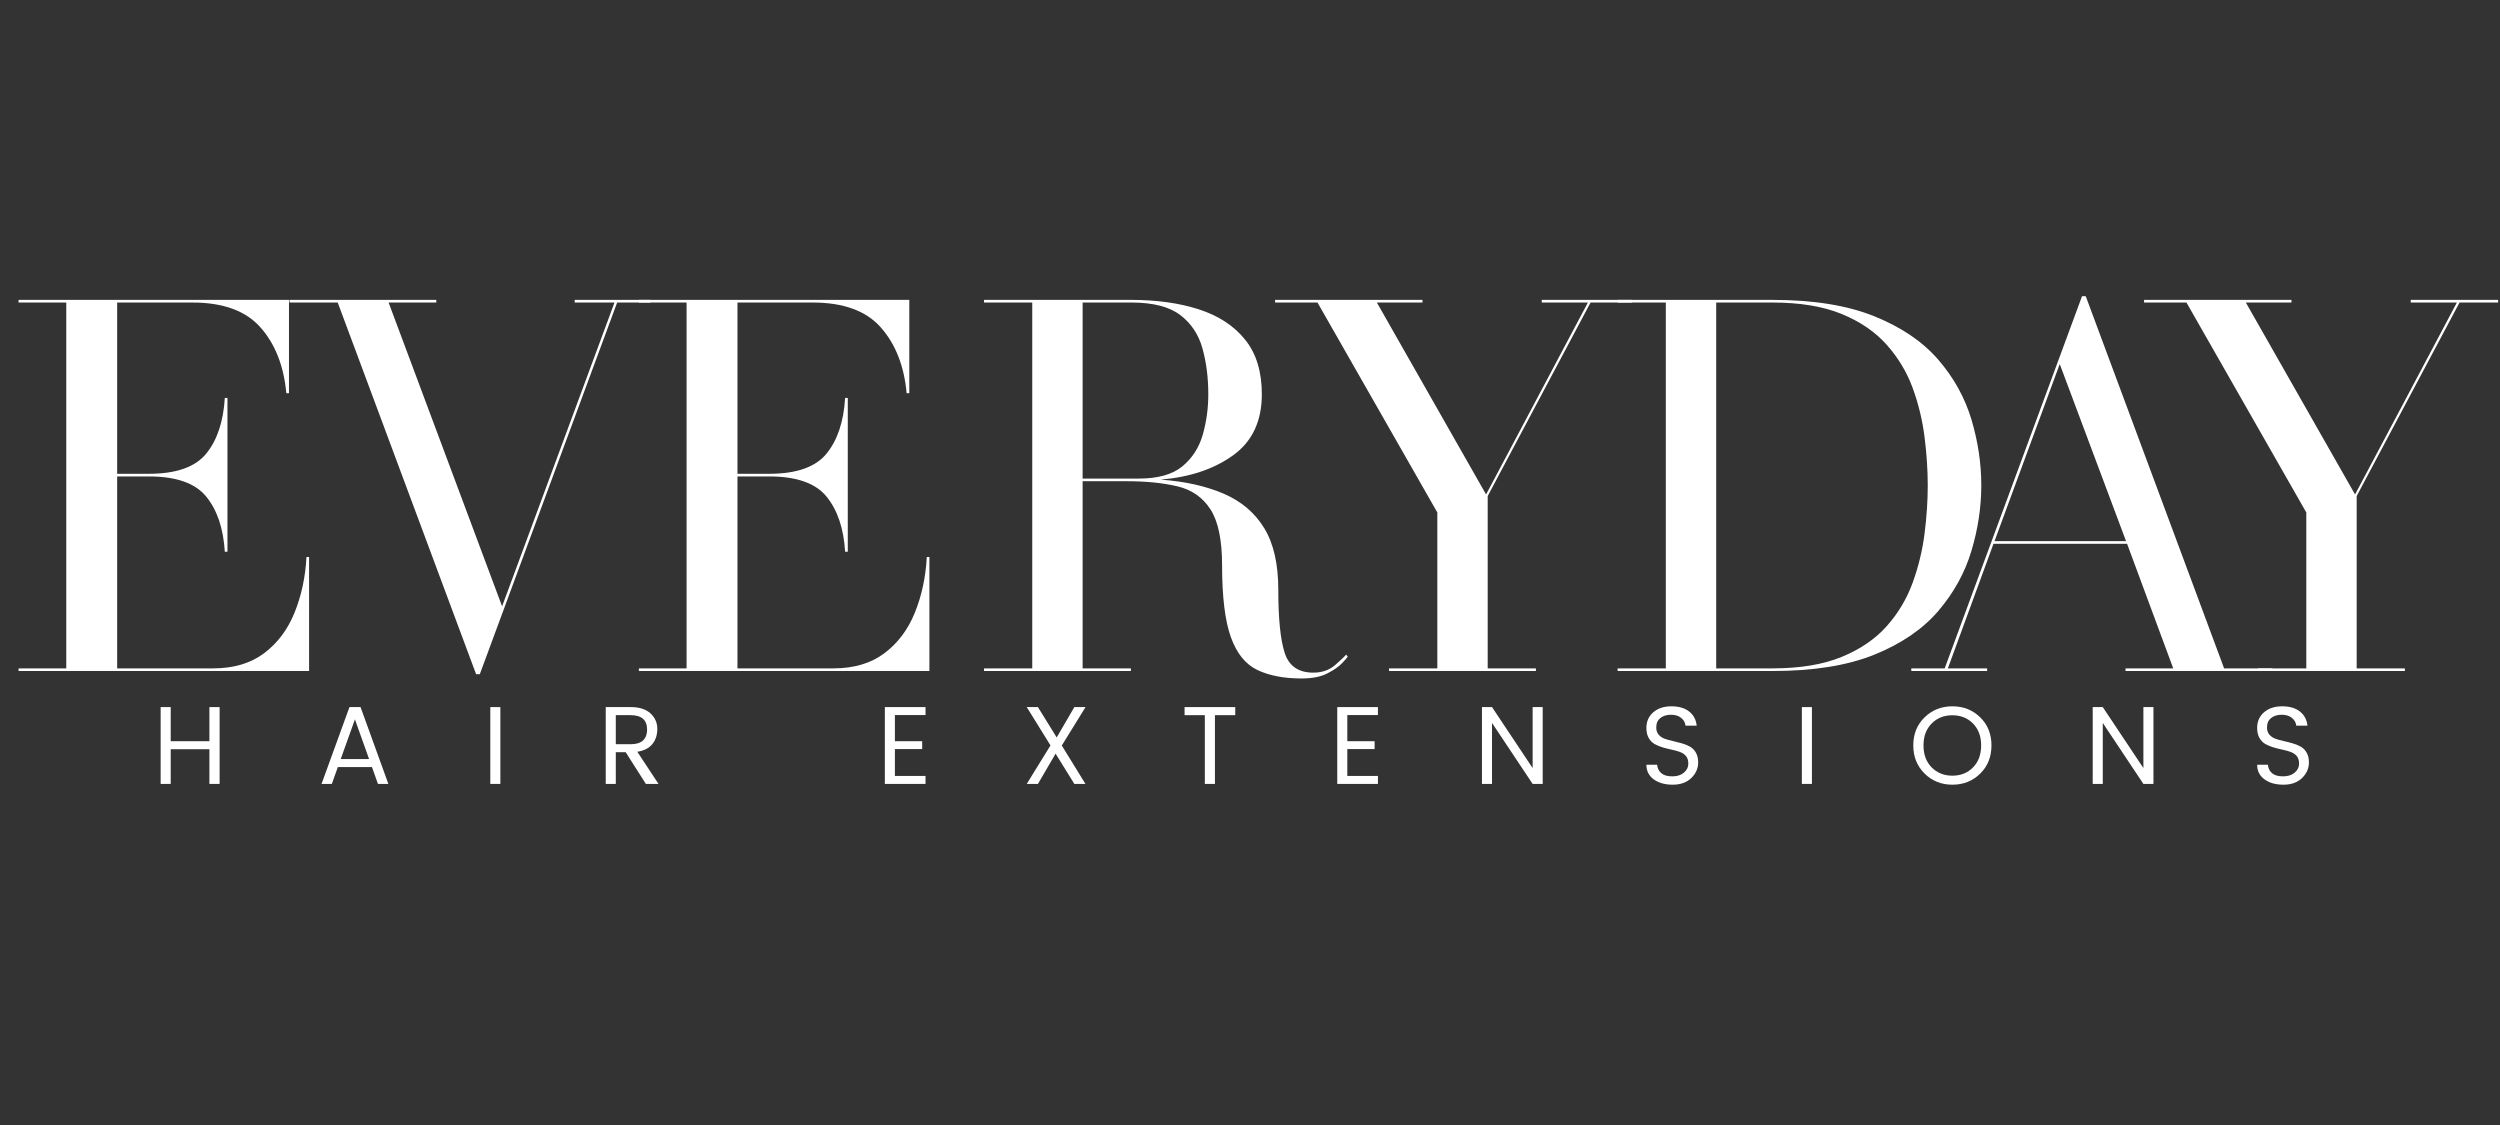
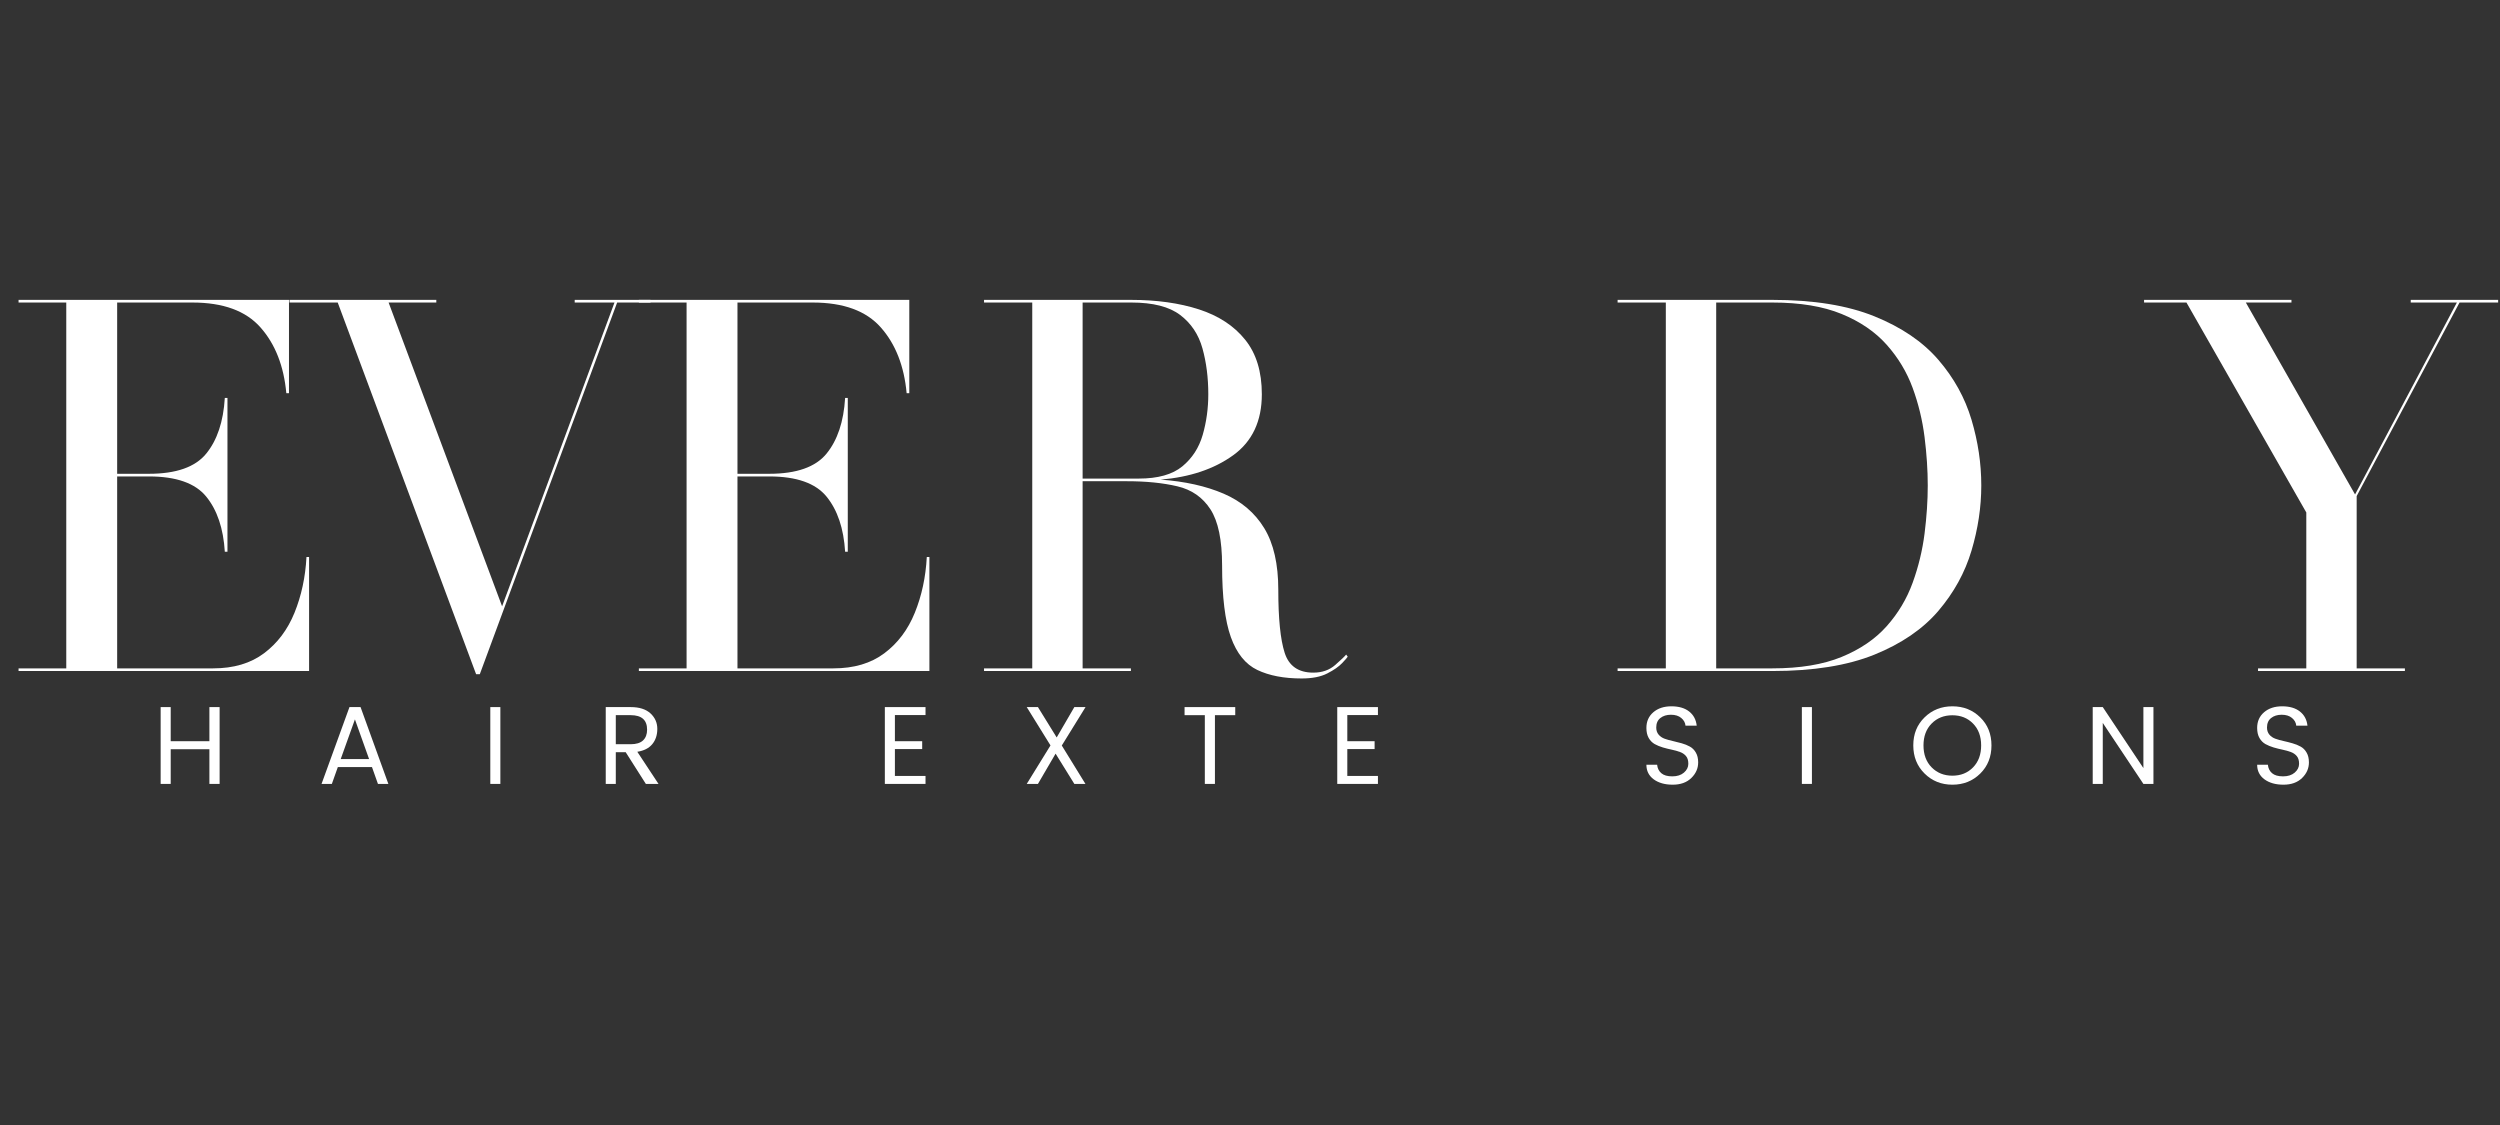
<svg xmlns="http://www.w3.org/2000/svg" version="1.0" preserveAspectRatio="xMidYMid meet" height="450" viewBox="0 0 750 337.5" zoomAndPan="magnify" width="1000">
  <rect x="0" y="0" width="750" height="337.5" fill="#333333" stroke="none" />
  <defs>
    <g />
    <clipPath id="0a4dc9fb76">
      <path clip-rule="nonzero" d="M 643 89 L 749.445 89 L 749.445 202 L 643 202 Z M 643 89" />
    </clipPath>
  </defs>
  <g fill-opacity="1" fill="#ffffff">
    <g transform="translate(11.928, 201.307)">
      <g>
        <path d="M 80.016 -34.203 L 80.797 -34.203 L 80.797 0 L -6.359 0 L -6.359 -0.797 L 7.953 -0.797 L 7.953 -110.547 L -6.359 -110.547 L -6.359 -111.344 L 74.766 -111.344 L 74.766 -83.344 L 73.969 -83.344 C 73.219 -91.508 70.641 -98.082 66.234 -103.062 C 61.836 -108.051 55.031 -110.547 45.812 -110.547 L 23.219 -110.547 L 23.219 -59.172 L 32.766 -59.172 C 40.93 -59.172 46.656 -61.188 49.938 -65.219 C 53.227 -69.25 55.086 -74.816 55.516 -81.922 L 56.312 -81.922 L 56.312 -35.781 L 55.516 -35.781 C 55.086 -42.781 53.227 -48.297 49.938 -52.328 C 46.656 -56.359 40.93 -58.375 32.766 -58.375 L 23.219 -58.375 L 23.219 -0.797 L 52.016 -0.797 C 58.16 -0.797 63.25 -2.305 67.281 -5.328 C 71.312 -8.348 74.359 -12.398 76.422 -17.484 C 78.492 -22.578 79.691 -28.148 80.016 -34.203 Z M 80.016 -34.203" />
      </g>
    </g>
  </g>
  <g fill-opacity="1" fill="#ffffff">
    <g transform="translate(115.472, 201.307)">
      <g>
        <path d="M 79.688 -111.344 L 79.688 -110.547 L 69.672 -110.547 L 28.469 0.953 L 27.359 0.953 L -14.156 -110.547 L -28.625 -110.547 L -28.625 -111.344 L 15.422 -111.344 L 15.422 -110.547 L 1.109 -110.547 L 35.156 -19.406 L 68.875 -110.547 L 56.938 -110.547 L 56.938 -111.344 Z M 79.688 -111.344" />
      </g>
    </g>
  </g>
  <g fill-opacity="1" fill="#ffffff">
    <g transform="translate(198.022, 201.307)">
      <g>
        <path d="M 80.016 -34.203 L 80.797 -34.203 L 80.797 0 L -6.359 0 L -6.359 -0.797 L 7.953 -0.797 L 7.953 -110.547 L -6.359 -110.547 L -6.359 -111.344 L 74.766 -111.344 L 74.766 -83.344 L 73.969 -83.344 C 73.219 -91.508 70.641 -98.082 66.234 -103.062 C 61.836 -108.051 55.031 -110.547 45.812 -110.547 L 23.219 -110.547 L 23.219 -59.172 L 32.766 -59.172 C 40.93 -59.172 46.656 -61.188 49.938 -65.219 C 53.227 -69.25 55.086 -74.816 55.516 -81.922 L 56.312 -81.922 L 56.312 -35.781 L 55.516 -35.781 C 55.086 -42.781 53.227 -48.297 49.938 -52.328 C 46.656 -56.359 40.93 -58.375 32.766 -58.375 L 23.219 -58.375 L 23.219 -0.797 L 52.016 -0.797 C 58.16 -0.797 63.25 -2.305 67.281 -5.328 C 71.312 -8.348 74.359 -12.398 76.422 -17.484 C 78.492 -22.578 79.691 -28.148 80.016 -34.203 Z M 80.016 -34.203" />
      </g>
    </g>
  </g>
  <g fill-opacity="1" fill="#ffffff">
    <g transform="translate(301.567, 201.307)">
      <g>
        <path d="M 102.281 -4.938 L 102.75 -4.297 C 102.645 -4.078 102.086 -3.438 101.078 -2.375 C 100.078 -1.32 98.594 -0.289 96.625 0.719 C 94.664 1.727 92.098 2.234 88.922 2.234 C 83.617 2.234 79.191 1.383 75.641 -0.312 C 72.086 -2.008 69.438 -5.297 67.688 -10.172 C 65.938 -15.055 65.062 -22.219 65.062 -31.656 C 65.062 -39.289 63.895 -44.91 61.562 -48.516 C 59.227 -52.117 55.91 -54.422 51.609 -55.422 C 47.316 -56.43 42.305 -56.938 36.578 -56.938 L 23.219 -56.938 L 23.219 -0.797 L 37.703 -0.797 L 37.703 0 L -6.359 0 L -6.359 -0.797 L 8.109 -0.797 L 8.109 -110.547 L -6.359 -110.547 L -6.359 -111.344 L 37.703 -111.344 C 45.441 -111.344 52.254 -110.391 58.141 -108.484 C 64.023 -106.578 68.633 -103.551 71.969 -99.406 C 75.312 -95.27 76.984 -89.812 76.984 -83.031 C 76.984 -74.969 74.117 -68.867 68.391 -64.734 C 62.672 -60.598 55.41 -58.16 46.609 -57.422 C 53.922 -56.891 60.227 -55.484 65.531 -53.203 C 70.832 -50.922 74.891 -47.473 77.703 -42.859 C 80.516 -38.254 81.922 -32.082 81.922 -24.344 C 81.922 -15.75 82.555 -9.461 83.828 -5.484 C 85.098 -1.504 87.961 0.484 92.422 0.484 C 95.066 0.484 97.266 -0.285 99.016 -1.828 C 100.766 -3.367 101.852 -4.406 102.281 -4.938 Z M 23.219 -57.734 L 40.078 -57.734 C 45.805 -57.734 50.156 -58.953 53.125 -61.391 C 56.094 -63.836 58.133 -66.992 59.25 -70.859 C 60.363 -74.734 60.922 -78.789 60.922 -83.031 C 60.922 -88.008 60.336 -92.594 59.172 -96.781 C 58.004 -100.977 55.773 -104.32 52.484 -106.812 C 49.203 -109.301 44.328 -110.547 37.859 -110.547 L 23.219 -110.547 Z M 23.219 -57.734" />
      </g>
    </g>
  </g>
  <g fill-opacity="1" fill="#ffffff">
    <g transform="translate(412.746, 201.307)">
      <g>
-         <path d="M 49.781 -111.344 L 76.828 -111.344 L 76.828 -110.547 L 64.422 -110.547 L 33.562 -52.484 L 33.562 -0.797 L 48.031 -0.797 L 48.031 0 L 3.969 0 L 3.969 -0.797 L 18.453 -0.797 L 18.453 -47.562 L -17.5 -110.547 L -30.219 -110.547 L -30.219 -111.344 L 14 -111.344 L 14 -110.547 L 0.312 -110.547 L 33.078 -52.969 L 63.625 -110.547 L 49.781 -110.547 Z M 49.781 -111.344" />
-       </g>
+         </g>
    </g>
  </g>
  <g fill-opacity="1" fill="#ffffff">
    <g transform="translate(491.638, 201.307)">
      <g>
        <path d="M 40.078 -111.344 C 52.379 -111.344 62.586 -109.695 70.703 -106.406 C 78.816 -103.125 85.207 -98.773 89.875 -93.359 C 94.539 -87.953 97.852 -81.961 99.812 -75.391 C 101.77 -68.816 102.75 -62.242 102.75 -55.672 C 102.75 -49.203 101.77 -42.68 99.812 -36.109 C 97.852 -29.535 94.539 -23.516 89.875 -18.047 C 85.207 -12.586 78.816 -8.211 70.703 -4.922 C 62.586 -1.641 52.379 0 40.078 0 L -6.359 0 L -6.359 -0.797 L 8.109 -0.797 L 8.109 -110.547 L -6.359 -110.547 L -6.359 -111.344 Z M 40.078 -0.797 C 48.348 -0.797 55.266 -1.938 60.828 -4.219 C 66.398 -6.5 70.91 -9.57 74.359 -13.438 C 77.805 -17.312 80.406 -21.66 82.156 -26.484 C 83.906 -31.305 85.098 -36.234 85.734 -41.266 C 86.367 -46.305 86.688 -51.109 86.688 -55.672 C 86.688 -60.234 86.367 -65.055 85.734 -70.141 C 85.098 -75.234 83.906 -80.164 82.156 -84.938 C 80.406 -89.707 77.805 -94.023 74.359 -97.891 C 70.91 -101.766 66.398 -104.844 60.828 -107.125 C 55.266 -109.406 48.348 -110.547 40.078 -110.547 L 23.219 -110.547 L 23.219 -0.797 Z M 40.078 -0.797" />
      </g>
    </g>
  </g>
  <g fill-opacity="1" fill="#ffffff">
    <g transform="translate(612.36, 201.307)">
      <g>
-         <path d="M 54.875 -0.797 L 69.344 -0.797 L 69.344 0 L 25.297 0 L 25.297 -0.797 L 39.609 -0.797 L 25.766 -38.172 L -14.312 -38.172 L -28 -0.797 L -16.219 -0.797 L -16.219 0 L -38.969 0 L -38.969 -0.797 L -28.953 -0.797 L 12.25 -112.453 L 13.359 -112.453 Z M -14 -38.969 L 25.453 -38.969 L 5.562 -92.094 Z M -14 -38.969" />
-       </g>
+         </g>
    </g>
  </g>
  <g clip-path="url(#0a4dc9fb76)">
    <g fill-opacity="1" fill="#ffffff">
      <g transform="translate(673.438, 201.307)">
        <g>
          <path d="M 49.781 -111.344 L 76.828 -111.344 L 76.828 -110.547 L 64.422 -110.547 L 33.562 -52.484 L 33.562 -0.797 L 48.031 -0.797 L 48.031 0 L 3.969 0 L 3.969 -0.797 L 18.453 -0.797 L 18.453 -47.562 L -17.5 -110.547 L -30.219 -110.547 L -30.219 -111.344 L 14 -111.344 L 14 -110.547 L 0.312 -110.547 L 33.078 -52.969 L 63.625 -110.547 L 49.781 -110.547 Z M 49.781 -111.344" />
        </g>
      </g>
    </g>
  </g>
  <g fill-opacity="1" fill="#ffffff">
    <g transform="translate(45.695, 235.174)">
      <g>
        <path d="M 17.125 -23.047 L 20.188 -23.047 L 20.188 0 L 17.125 0 L 17.125 -10.406 L 5.516 -10.406 L 5.516 0 L 2.5 0 L 2.5 -23.047 L 5.516 -23.047 L 5.516 -12.812 L 17.125 -12.812 Z M 17.125 -23.047" />
      </g>
    </g>
  </g>
  <g fill-opacity="1" fill="#ffffff">
    <g transform="translate(94.994, 235.174)">
      <g>
        <path d="M 18.391 0 L 16.594 -5.062 L 6.359 -5.062 L 4.562 0 L 1.469 0 L 9.844 -23.047 L 13.172 -23.047 L 21.516 0 Z M 7.219 -7.453 L 15.734 -7.453 L 11.484 -19.359 Z M 7.219 -7.453" />
      </g>
    </g>
  </g>
  <g fill-opacity="1" fill="#ffffff">
    <g transform="translate(144.593, 235.174)">
      <g>
        <path d="M 2.5 0 L 2.5 -23.047 L 5.516 -23.047 L 5.516 0 Z M 2.5 0" />
      </g>
    </g>
  </g>
  <g fill-opacity="1" fill="#ffffff">
    <g transform="translate(179.223, 235.174)">
      <g>
        <path d="M 5.516 -9.516 L 5.516 0 L 2.5 0 L 2.5 -23.047 L 9.984 -23.047 C 12.578 -23.047 14.555 -22.414 15.922 -21.156 C 17.285 -19.895 17.969 -18.348 17.969 -16.516 C 17.969 -14.68 17.469 -13.156 16.469 -11.938 C 15.469 -10.719 13.969 -9.953 11.969 -9.641 L 18.328 0 L 14.531 0 L 8.484 -9.516 Z M 5.516 -20.625 L 5.516 -11.906 L 9.984 -11.906 C 11.641 -11.906 12.875 -12.285 13.688 -13.047 C 14.5 -13.816 14.906 -14.891 14.906 -16.266 C 14.906 -19.172 13.266 -20.625 9.984 -20.625 Z M 5.516 -20.625" />
      </g>
    </g>
  </g>
  <g fill-opacity="1" fill="#ffffff">
    <g transform="translate(226.36, 235.174)">
      <g />
    </g>
  </g>
  <g fill-opacity="1" fill="#ffffff">
    <g transform="translate(262.953, 235.174)">
      <g>
        <path d="M 14.703 -23.047 L 14.703 -20.656 L 5.516 -20.656 L 5.516 -12.812 L 13.703 -12.812 L 13.703 -10.453 L 5.516 -10.453 L 5.516 -2.391 L 14.703 -2.391 L 14.703 0 L 2.5 0 L 2.5 -23.047 Z M 14.703 -23.047" />
      </g>
    </g>
  </g>
  <g fill-opacity="1" fill="#ffffff">
    <g transform="translate(306.365, 235.174)">
      <g>
        <path d="M 19.297 -23.047 L 12.172 -11.516 L 19.266 0 L 15.938 0 L 10.312 -9.078 L 5.016 0 L 1.656 0 L 8.781 -11.547 L 1.656 -23.047 L 5.016 -23.047 L 10.641 -13.938 L 15.938 -23.047 Z M 19.297 -23.047" />
      </g>
    </g>
  </g>
  <g fill-opacity="1" fill="#ffffff">
    <g transform="translate(353.901, 235.174)">
      <g>
        <path d="M 1.469 -20.625 L 1.469 -23.047 L 16.672 -23.047 L 16.672 -20.625 L 10.578 -20.625 L 10.578 0 L 7.547 0 L 7.547 -20.625 Z M 1.469 -20.625" />
      </g>
    </g>
  </g>
  <g fill-opacity="1" fill="#ffffff">
    <g transform="translate(398.677, 235.174)">
      <g>
        <path d="M 14.703 -23.047 L 14.703 -20.656 L 5.516 -20.656 L 5.516 -12.812 L 13.703 -12.812 L 13.703 -10.453 L 5.516 -10.453 L 5.516 -2.391 L 14.703 -2.391 L 14.703 0 L 2.5 0 L 2.5 -23.047 Z M 14.703 -23.047" />
      </g>
    </g>
  </g>
  <g fill-opacity="1" fill="#ffffff">
    <g transform="translate(442.088, 235.174)">
      <g>
-         <path d="M 17.703 -23.047 L 20.719 -23.047 L 20.719 0 L 17.703 0 L 5.516 -18.297 L 5.516 0 L 2.5 0 L 2.5 -23.047 L 5.516 -23.047 L 17.703 -4.75 Z M 17.703 -23.047" />
-       </g>
+         </g>
    </g>
  </g>
  <g fill-opacity="1" fill="#ffffff">
    <g transform="translate(491.92, 235.174)">
      <g>
        <path d="M 4.953 -16.906 C 4.953 -16.062 5.188 -15.359 5.656 -14.797 C 6.125 -14.242 6.723 -13.832 7.453 -13.562 C 8.18 -13.301 8.992 -13.07 9.891 -12.875 C 10.797 -12.676 11.695 -12.445 12.594 -12.188 C 13.488 -11.938 14.301 -11.609 15.031 -11.203 C 15.77 -10.805 16.367 -10.207 16.828 -9.406 C 17.297 -8.613 17.531 -7.629 17.531 -6.453 C 17.531 -4.66 16.844 -3.098 15.469 -1.766 C 14.094 -0.43 12.234 0.234 9.891 0.234 C 7.555 0.234 5.656 -0.301 4.188 -1.375 C 2.727 -2.457 2 -3.914 2 -5.75 L 5.219 -5.75 C 5.312 -4.707 5.727 -3.863 6.469 -3.219 C 7.207 -2.582 8.305 -2.266 9.766 -2.266 C 11.234 -2.266 12.398 -2.641 13.266 -3.391 C 14.141 -4.148 14.578 -5.031 14.578 -6.031 C 14.578 -7.039 14.344 -7.816 13.875 -8.359 C 13.406 -8.91 12.805 -9.316 12.078 -9.578 C 11.348 -9.848 10.531 -10.078 9.625 -10.266 C 8.727 -10.453 7.832 -10.676 6.938 -10.938 C 6.039 -11.207 5.223 -11.547 4.484 -11.953 C 3.754 -12.367 3.156 -12.977 2.688 -13.781 C 2.227 -14.594 2 -15.598 2 -16.797 C 2 -18.742 2.691 -20.312 4.078 -21.5 C 5.461 -22.688 7.27 -23.281 9.5 -23.281 C 11.727 -23.281 13.5 -22.766 14.812 -21.734 C 16.133 -20.703 16.895 -19.281 17.094 -17.469 L 13.734 -17.469 C 13.648 -18.375 13.223 -19.145 12.453 -19.781 C 11.691 -20.426 10.66 -20.75 9.359 -20.75 C 8.066 -20.75 7.008 -20.422 6.188 -19.766 C 5.363 -19.117 4.953 -18.164 4.953 -16.906 Z M 4.953 -16.906" />
      </g>
    </g>
  </g>
  <g fill-opacity="1" fill="#ffffff">
    <g transform="translate(538.059, 235.174)">
      <g>
        <path d="M 2.5 0 L 2.5 -23.047 L 5.516 -23.047 L 5.516 0 Z M 2.5 0" />
      </g>
    </g>
  </g>
  <g fill-opacity="1" fill="#ffffff">
    <g transform="translate(572.689, 235.174)">
      <g>
        <path d="M 19.219 -4.953 C 20.844 -6.617 21.656 -8.816 21.656 -11.547 C 21.656 -14.273 20.844 -16.461 19.219 -18.109 C 17.602 -19.766 15.535 -20.594 13.016 -20.594 C 10.504 -20.594 8.43 -19.766 6.797 -18.109 C 5.172 -16.461 4.359 -14.273 4.359 -11.547 C 4.359 -8.816 5.176 -6.617 6.812 -4.953 C 8.457 -3.297 10.531 -2.469 13.031 -2.469 C 15.539 -2.469 17.602 -3.297 19.219 -4.953 Z M 13.031 0.234 C 9.727 0.234 6.945 -0.879 4.688 -3.109 C 2.426 -5.336 1.297 -8.156 1.297 -11.562 C 1.297 -14.969 2.426 -17.77 4.688 -19.969 C 6.945 -22.176 9.727 -23.281 13.031 -23.281 C 16.344 -23.281 19.125 -22.176 21.375 -19.969 C 23.625 -17.77 24.75 -14.961 24.75 -11.547 C 24.75 -8.129 23.625 -5.312 21.375 -3.094 C 19.125 -0.875 16.344 0.234 13.031 0.234 Z M 13.031 0.234" />
      </g>
    </g>
  </g>
  <g fill-opacity="1" fill="#ffffff">
    <g transform="translate(625.315, 235.174)">
      <g>
        <path d="M 17.703 -23.047 L 20.719 -23.047 L 20.719 0 L 17.703 0 L 5.516 -18.297 L 5.516 0 L 2.5 0 L 2.5 -23.047 L 5.516 -23.047 L 17.703 -4.75 Z M 17.703 -23.047" />
      </g>
    </g>
  </g>
  <g fill-opacity="1" fill="#ffffff">
    <g transform="translate(675.146, 235.174)">
      <g>
        <path d="M 4.953 -16.906 C 4.953 -16.062 5.188 -15.359 5.656 -14.797 C 6.125 -14.242 6.723 -13.832 7.453 -13.562 C 8.18 -13.301 8.992 -13.07 9.891 -12.875 C 10.797 -12.676 11.695 -12.445 12.594 -12.188 C 13.488 -11.938 14.301 -11.609 15.031 -11.203 C 15.77 -10.805 16.367 -10.207 16.828 -9.406 C 17.297 -8.613 17.531 -7.629 17.531 -6.453 C 17.531 -4.66 16.844 -3.098 15.469 -1.766 C 14.094 -0.43 12.234 0.234 9.891 0.234 C 7.555 0.234 5.656 -0.301 4.188 -1.375 C 2.727 -2.457 2 -3.914 2 -5.75 L 5.219 -5.75 C 5.312 -4.707 5.727 -3.863 6.469 -3.219 C 7.207 -2.582 8.305 -2.266 9.766 -2.266 C 11.234 -2.266 12.398 -2.641 13.266 -3.391 C 14.141 -4.148 14.578 -5.031 14.578 -6.031 C 14.578 -7.039 14.344 -7.816 13.875 -8.359 C 13.406 -8.91 12.805 -9.316 12.078 -9.578 C 11.348 -9.848 10.531 -10.078 9.625 -10.266 C 8.727 -10.453 7.832 -10.676 6.938 -10.938 C 6.039 -11.207 5.223 -11.547 4.484 -11.953 C 3.754 -12.367 3.156 -12.977 2.688 -13.781 C 2.227 -14.594 2 -15.598 2 -16.797 C 2 -18.742 2.691 -20.312 4.078 -21.5 C 5.461 -22.688 7.27 -23.281 9.5 -23.281 C 11.727 -23.281 13.5 -22.766 14.812 -21.734 C 16.133 -20.703 16.895 -19.281 17.094 -17.469 L 13.734 -17.469 C 13.648 -18.375 13.223 -19.145 12.453 -19.781 C 11.691 -20.426 10.66 -20.75 9.359 -20.75 C 8.066 -20.75 7.008 -20.422 6.188 -19.766 C 5.363 -19.117 4.953 -18.164 4.953 -16.906 Z M 4.953 -16.906" />
      </g>
    </g>
  </g>
</svg>